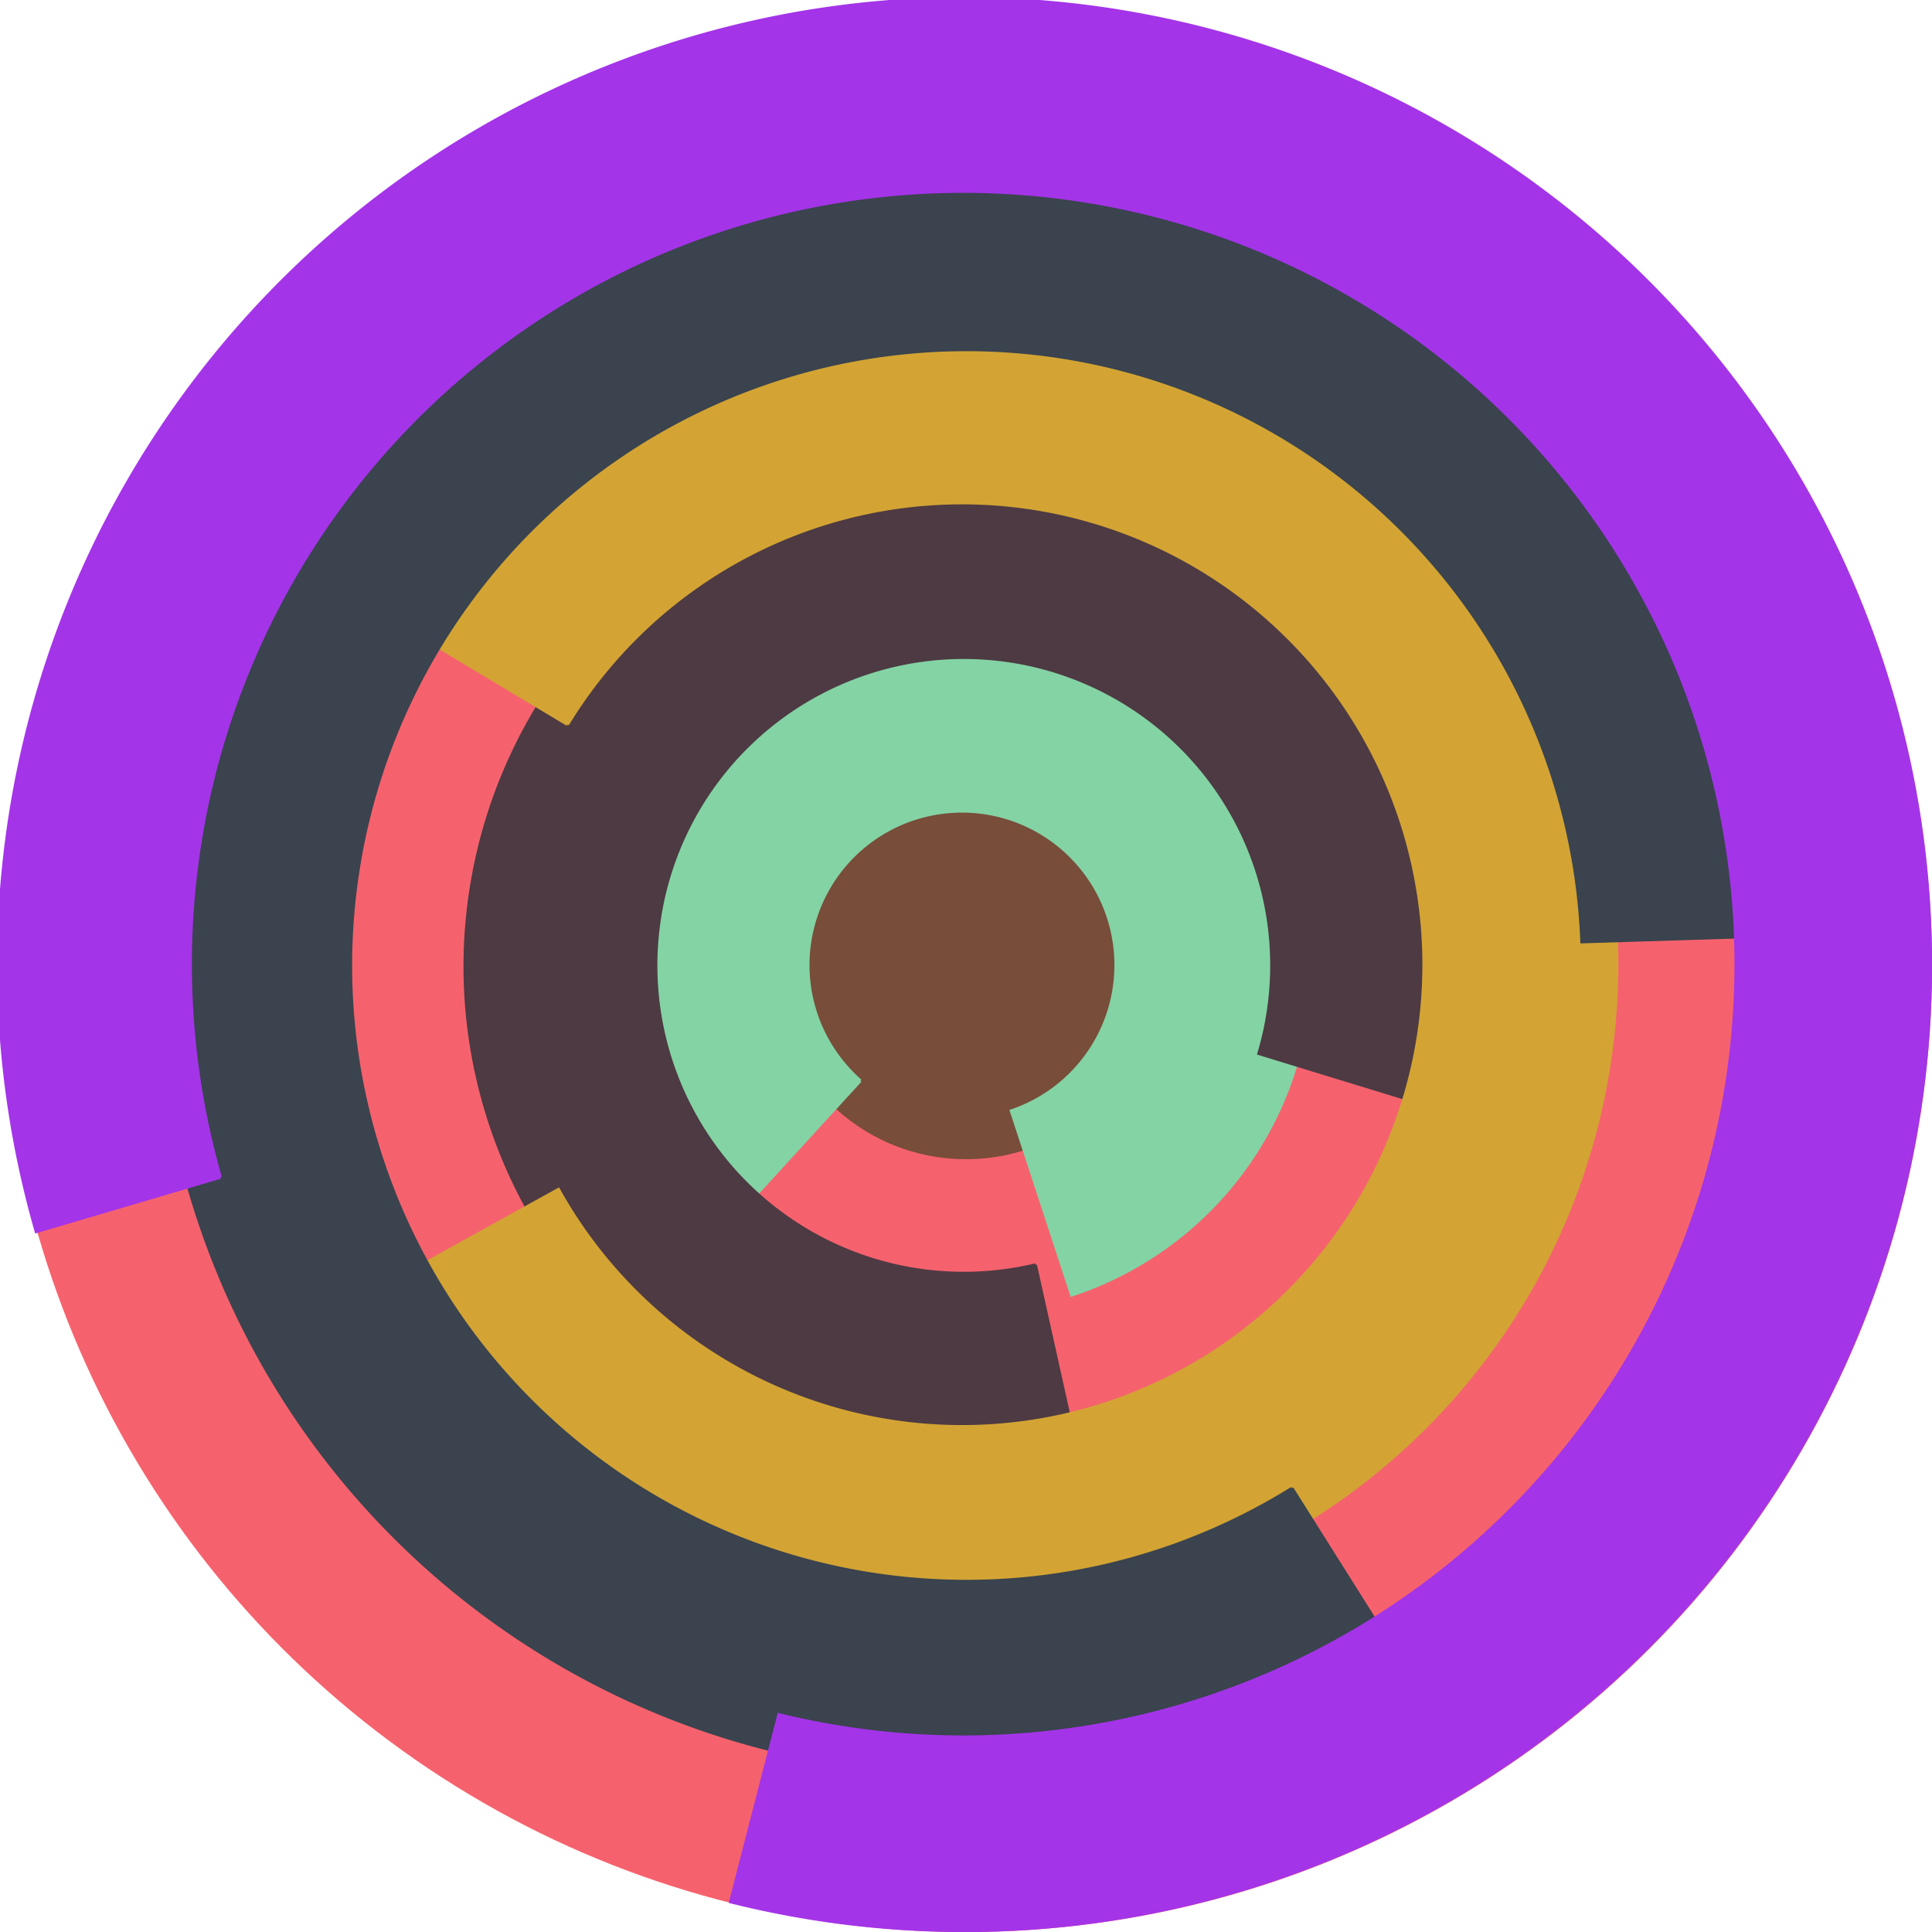
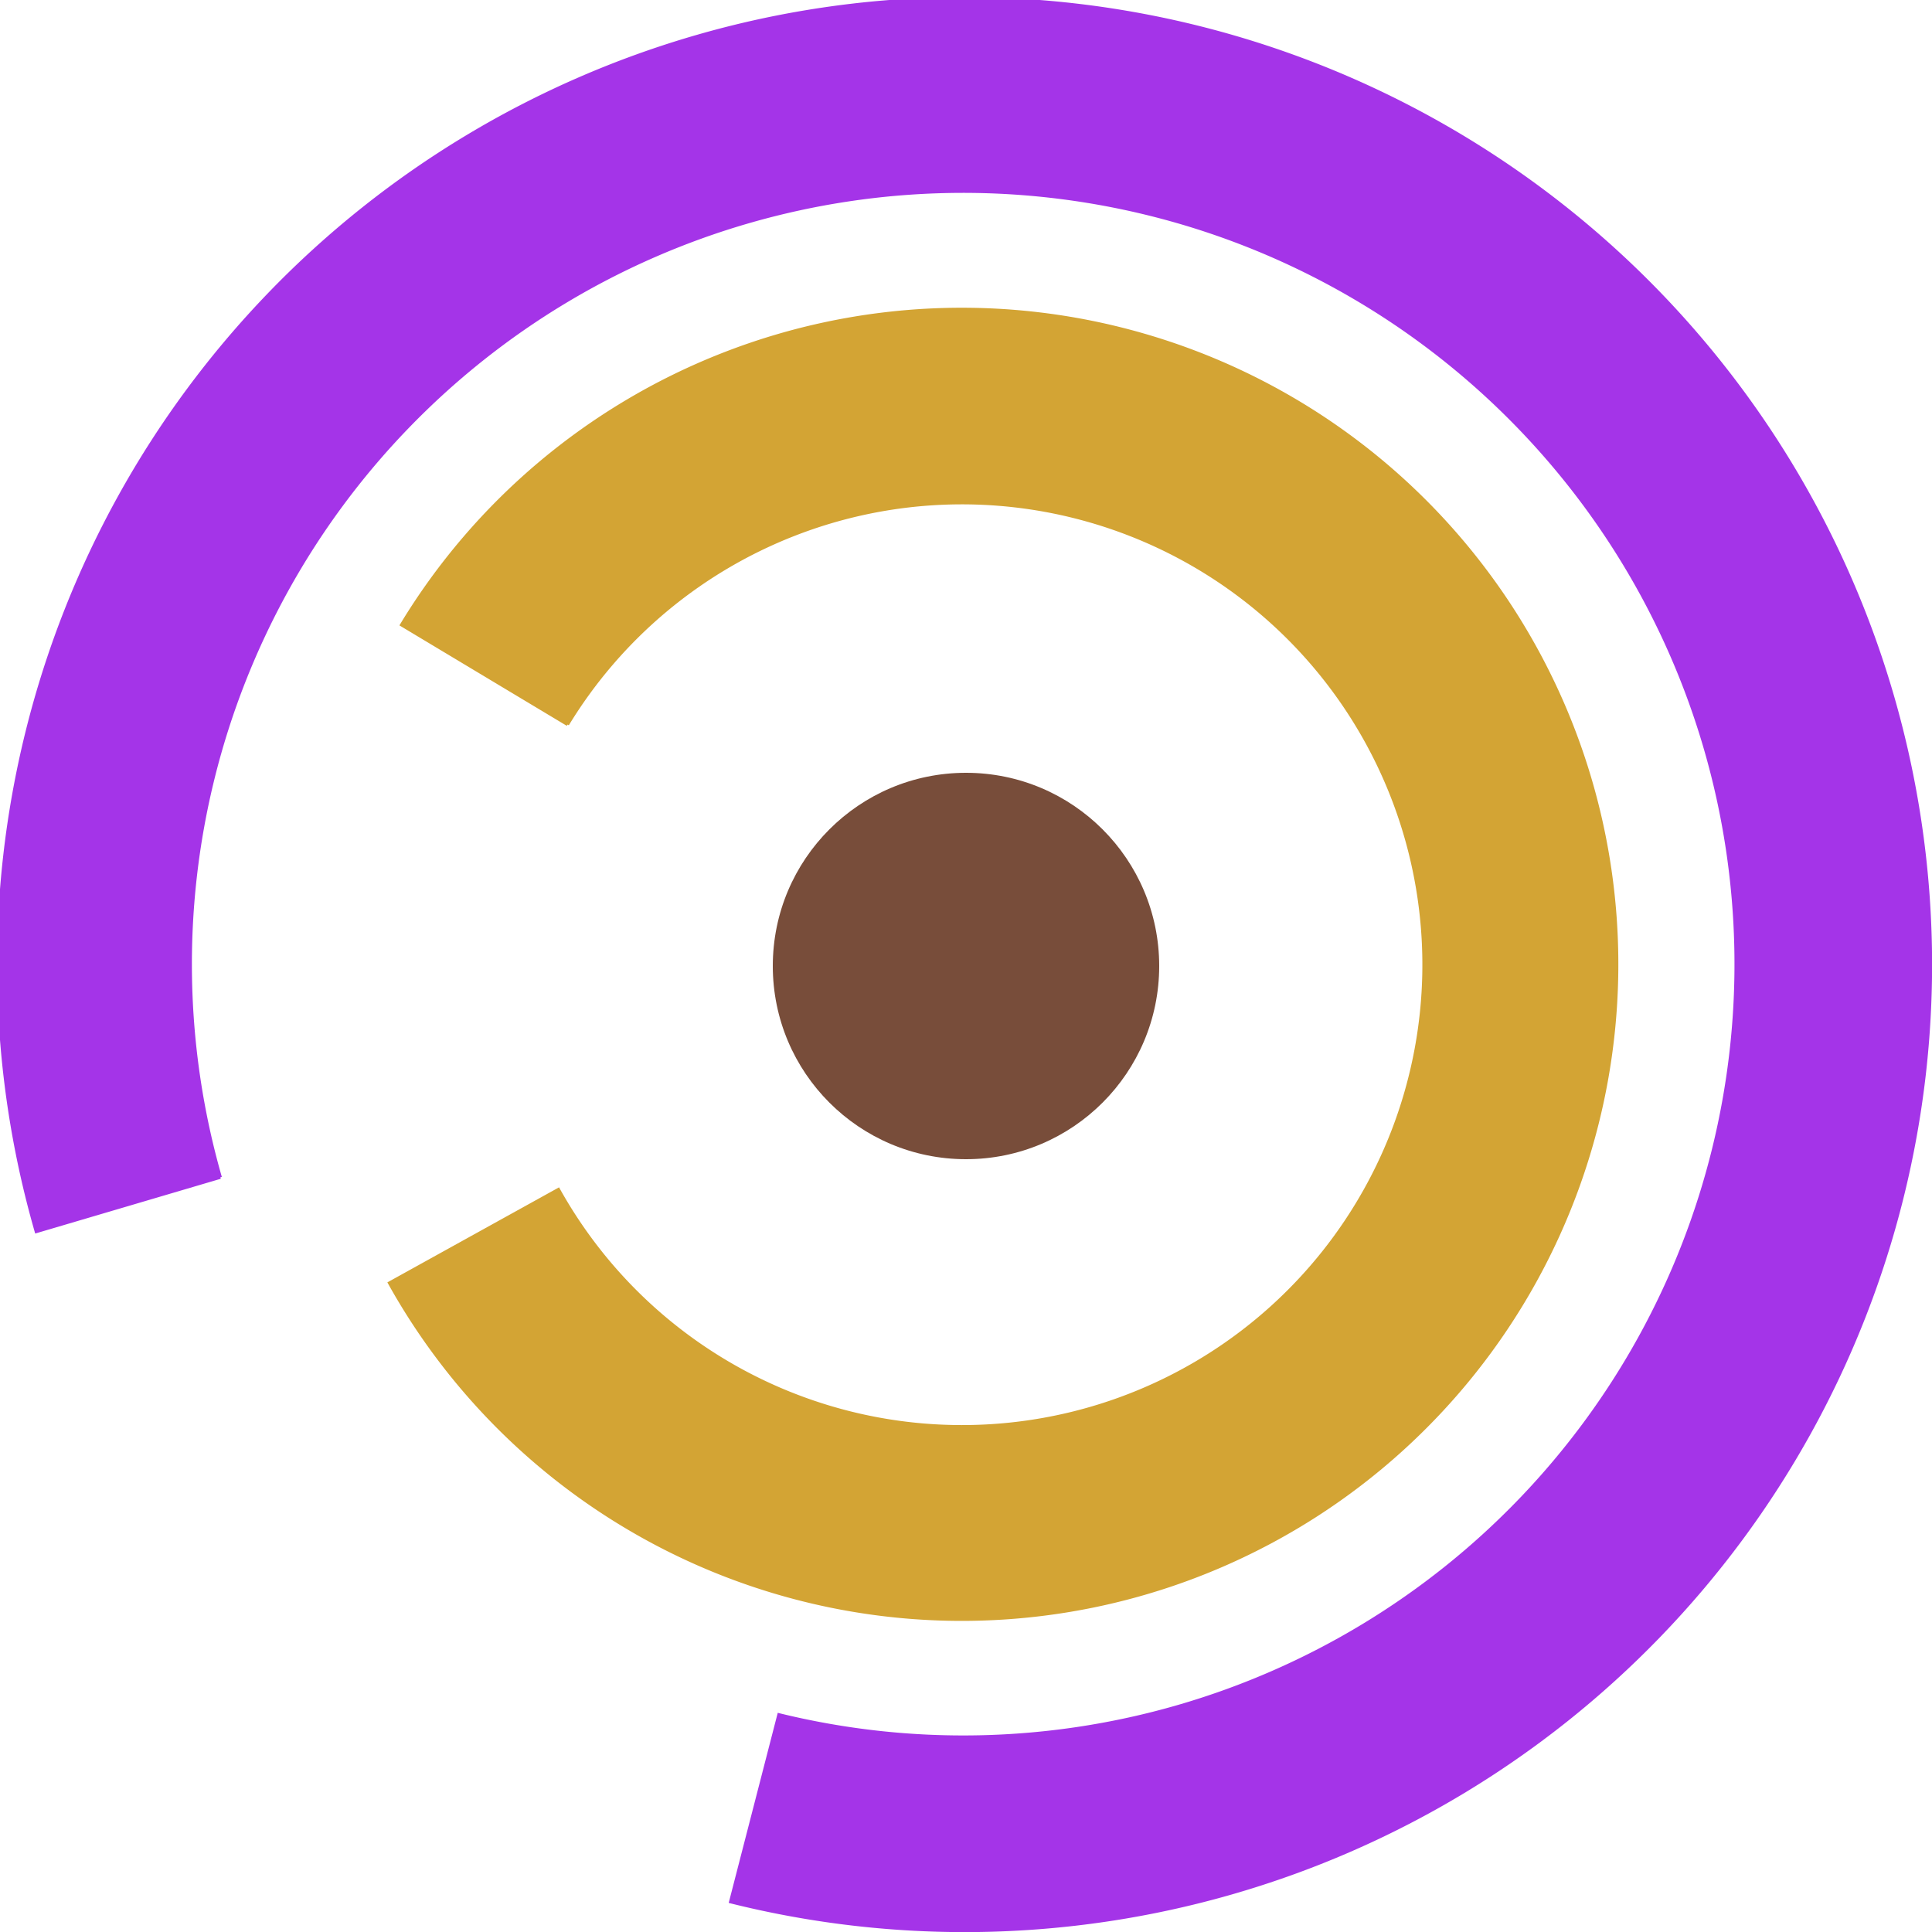
<svg xmlns="http://www.w3.org/2000/svg" version="1.1" width="640" height="640">
-   <circle cx="320" cy="320" r="320" fill="rgb(245, 98, 109)" stroke="" stroke-width="0" />
  <circle cx="320" cy="320" r="64" fill="rgb(120, 77, 58)" stroke="" stroke-width="0" />
-   <path fill="rgb(132, 211, 164)" stroke="rgb(132, 211, 164)" stroke-width="1" d="M 285,358 A 51,51 0 1 1 335,368 L 355,429 A 115,115 0 1 0 242,405 L 285,358" />
-   <path fill="rgb(77, 58, 67)" stroke="rgb(77, 58, 67)" stroke-width="1" d="M 343,419 A 102,102 0 1 1 417,349 L 479,368 A 166,166 0 1 0 357,482 L 343,419" />
  <path fill="rgb(211, 164, 52)" stroke="rgb(211, 164, 52)" stroke-width="1" d="M 188,240 A 153,153 0 1 1 185,394 L 129,425 A 217,217 0 1 0 133,207 L 188,240" />
-   <path fill="rgb(58, 67, 78)" stroke="rgb(58, 67, 78)" stroke-width="1" d="M 428,493 A 204,204 0 1 1 524,312 L 588,310 A 268,268 0 1 0 462,547 L 428,493" />
  <path fill="rgb(164, 52, 232)" stroke="rgb(164, 52, 232)" stroke-width="1" d="M 73,390 A 256,256 0 1 1 258,568 L 242,630 A 320,320 0 1 0 12,408 L 73,390" />
</svg>